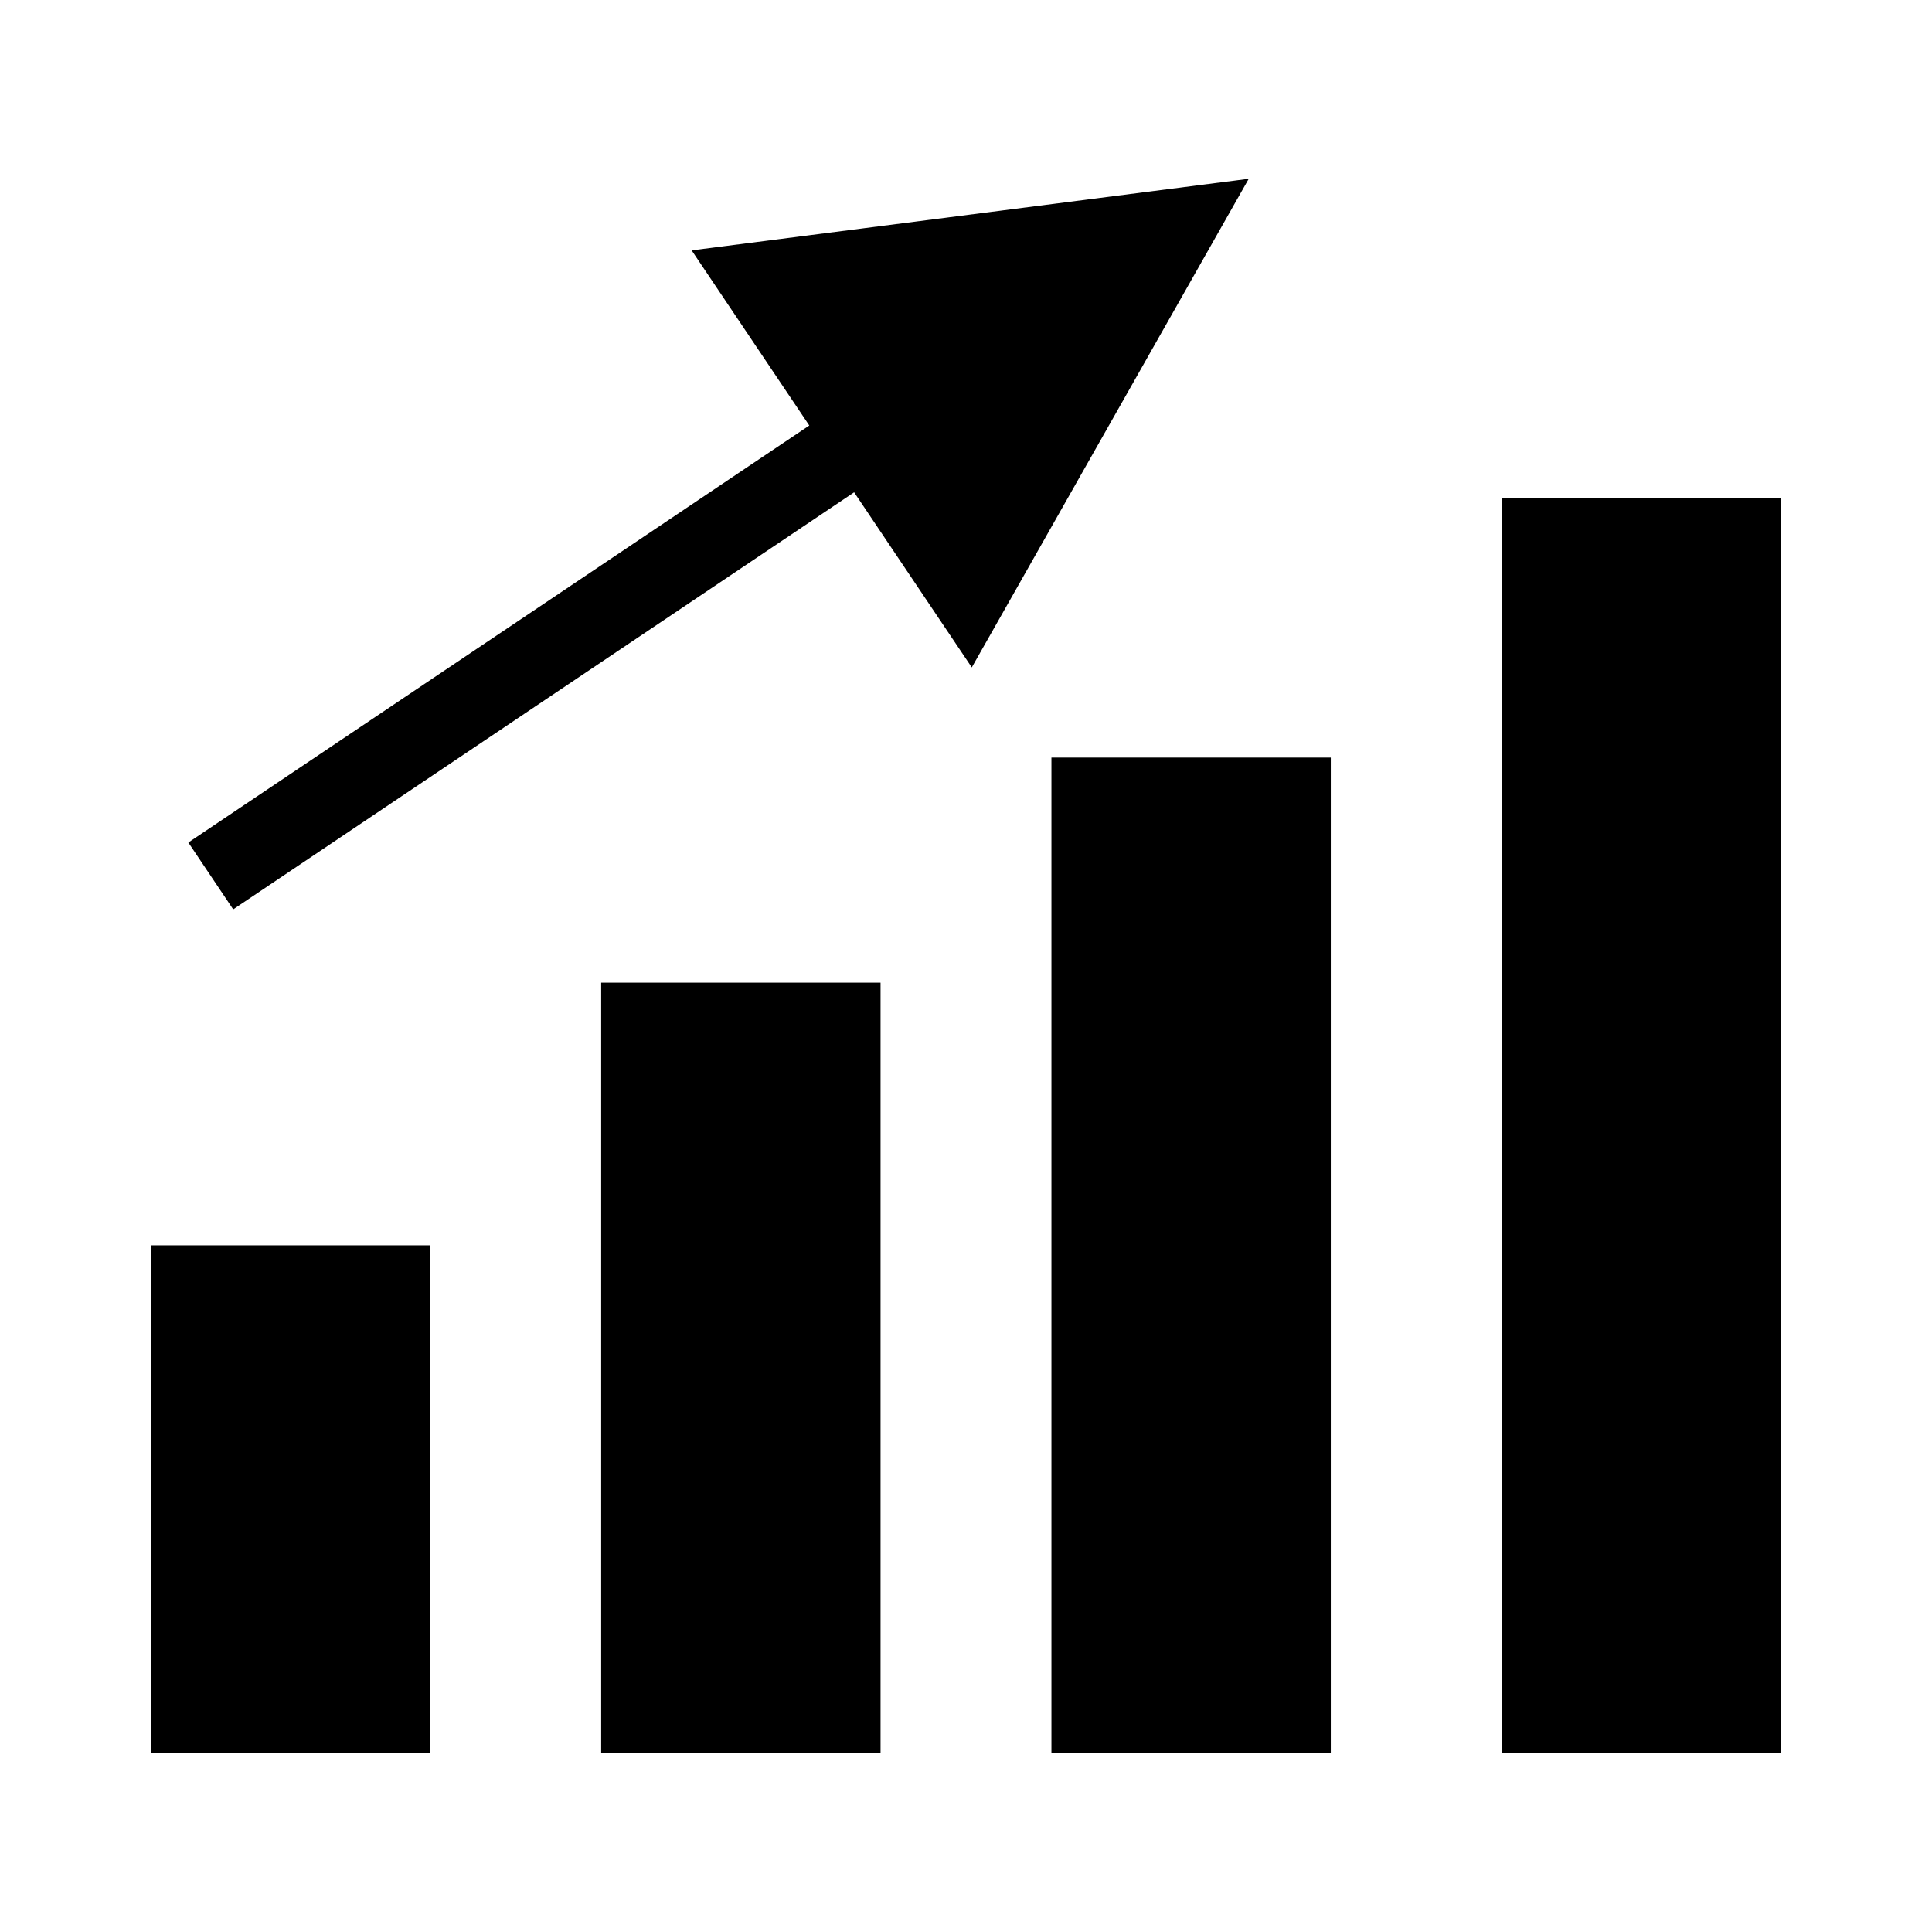
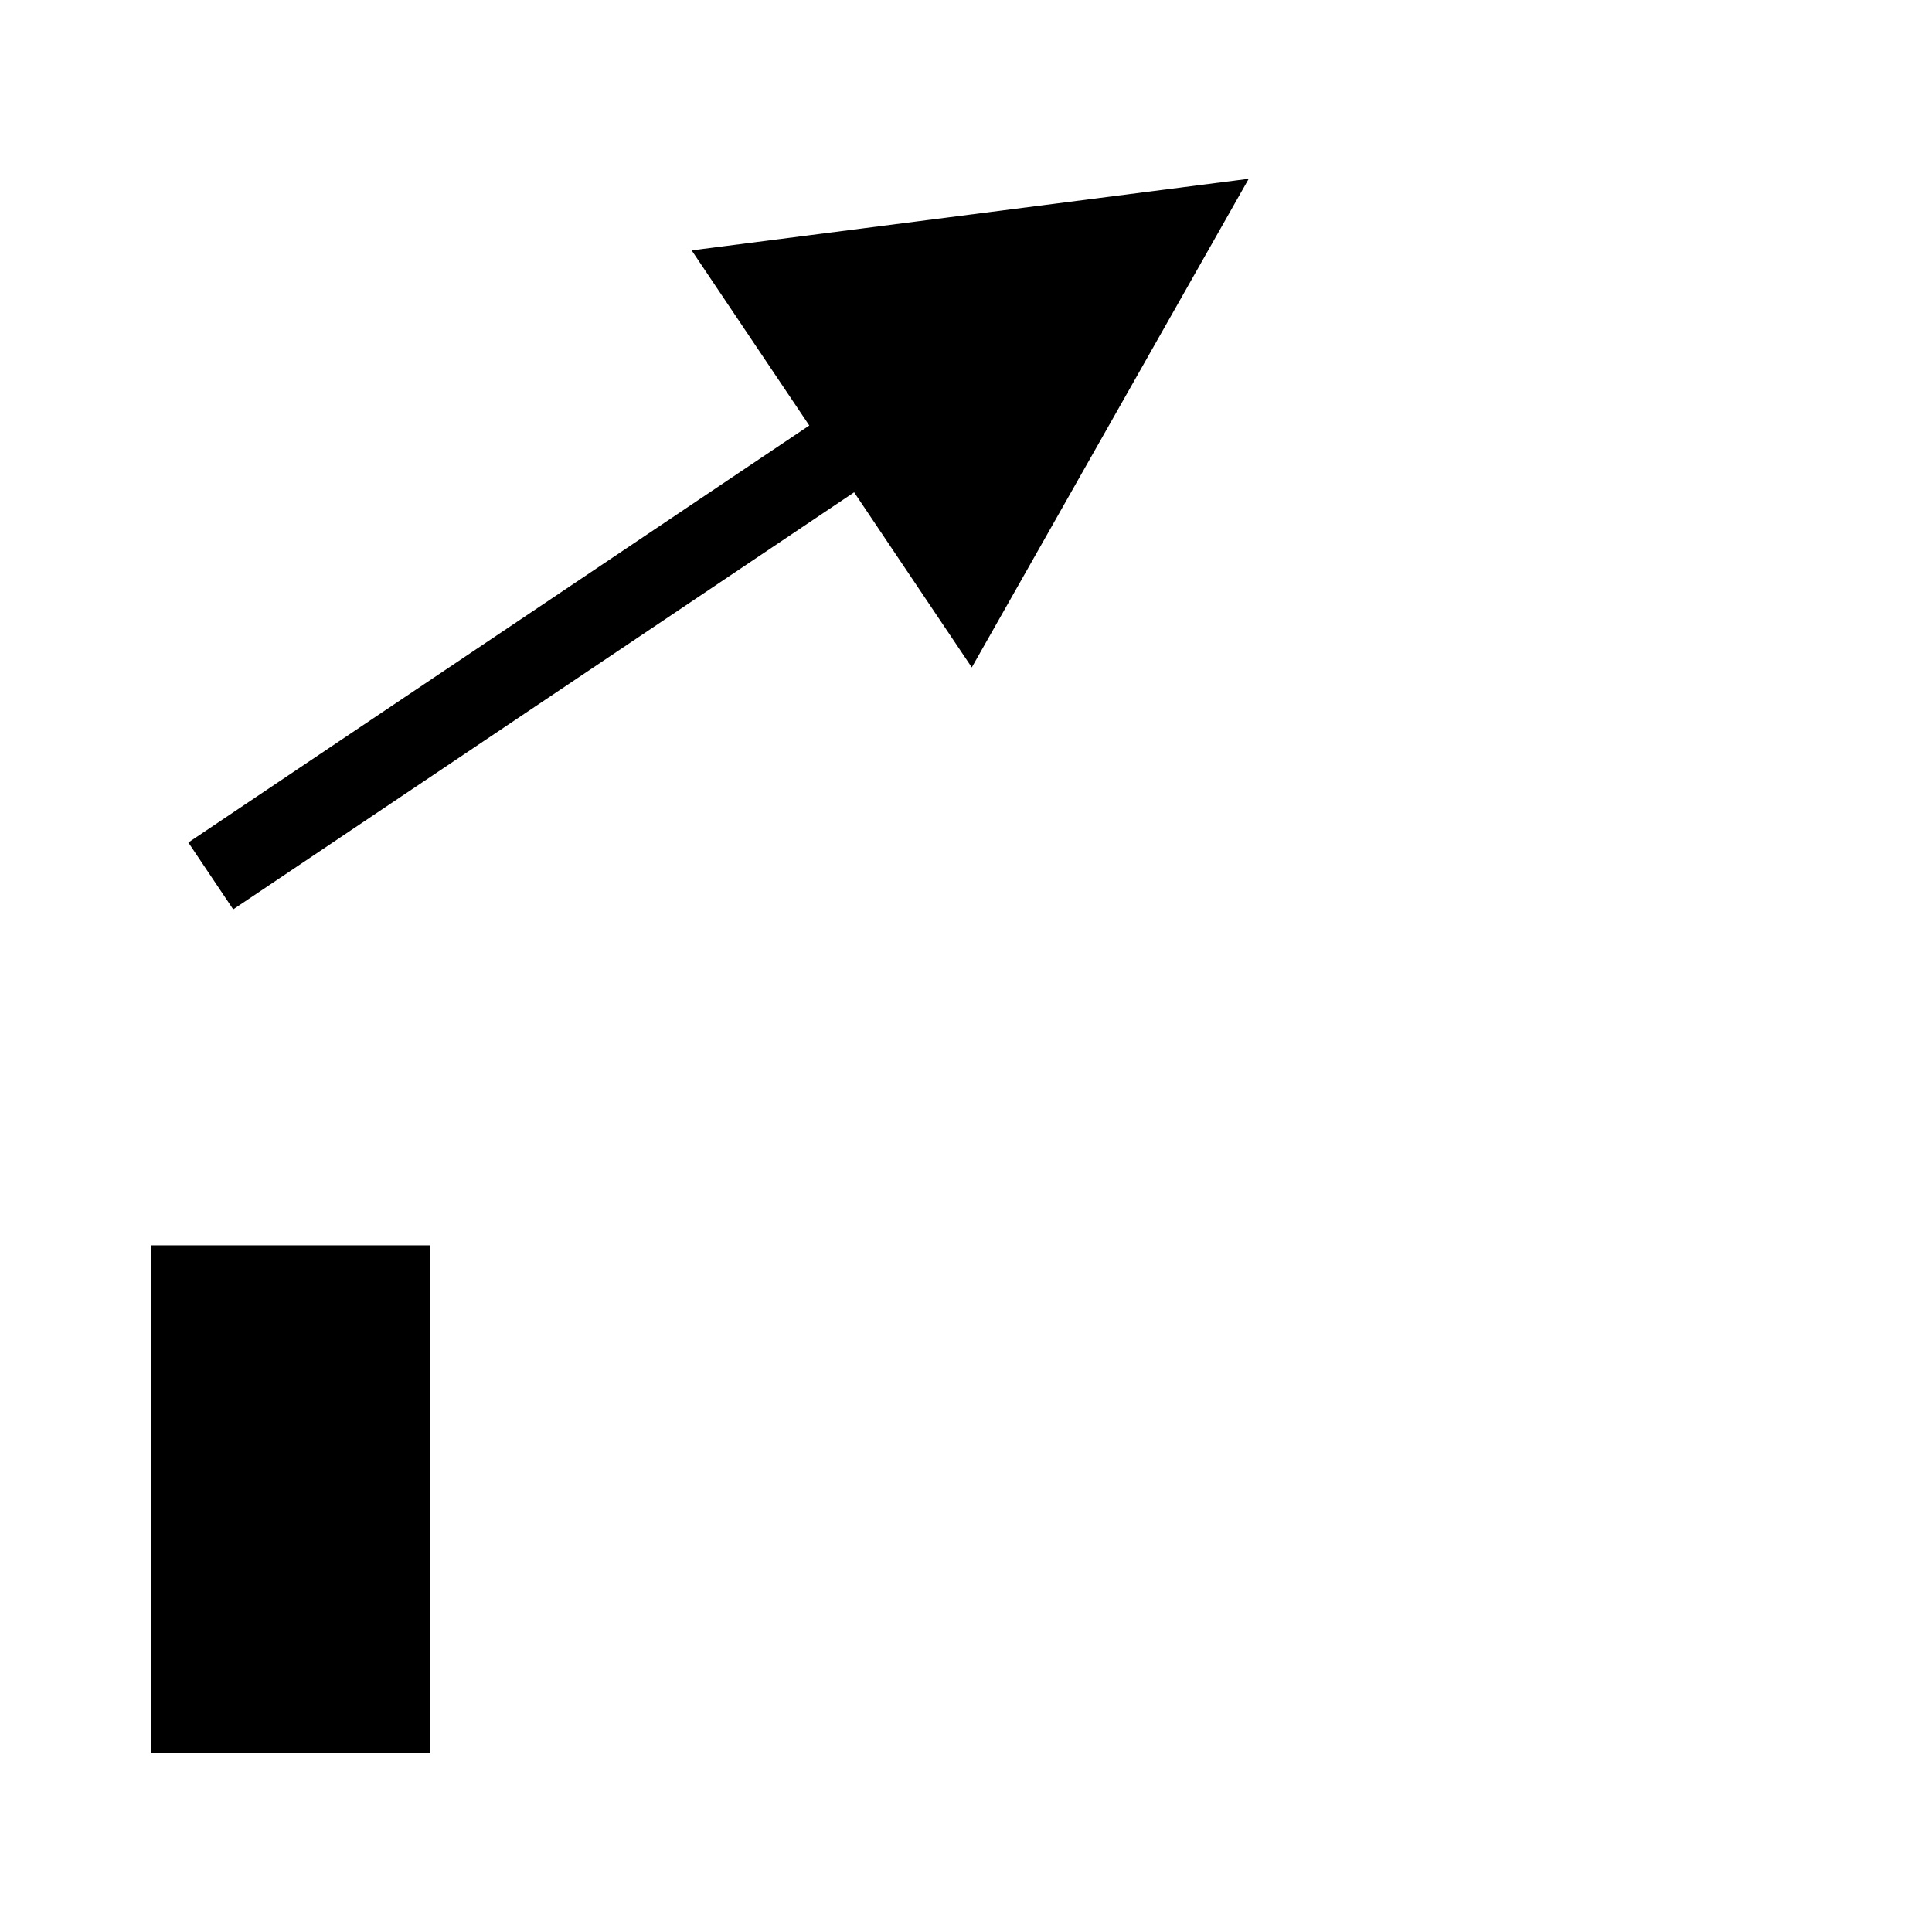
<svg xmlns="http://www.w3.org/2000/svg" width="1200px" height="1200px" version="1.1" viewBox="0 0 1200 1200" aria-hidden="true">
  <defs>
    <linearGradient class="cerosgradient" data-cerosgradient="true" id="CerosGradient_id1381c084c" gradientUnits="userSpaceOnUse" x1="50%" y1="100%" x2="50%" y2="0%">
      <stop offset="0%" stop-color="#d1d1d1" />
      <stop offset="100%" stop-color="#d1d1d1" />
    </linearGradient>
    <linearGradient />
  </defs>
  <g>
    <path d="m93.75 773.51h173.52v315.45h-173.52z" />
-     <path d="m373.4 610.36h173.52v478.6h-173.52z" />
-     <path d="m653.06 470.55h173.52v618.43h-173.52z" />
-     <path d="m932.73 309.54h173.52v779.43h-173.52z" />
    <path d="m429.6 155.51 73.062 108.78-385.68 259.01 27.863 41.523 385.67-259.05 73.078 108.77 172.02-303.5z" />
  </g>
</svg>